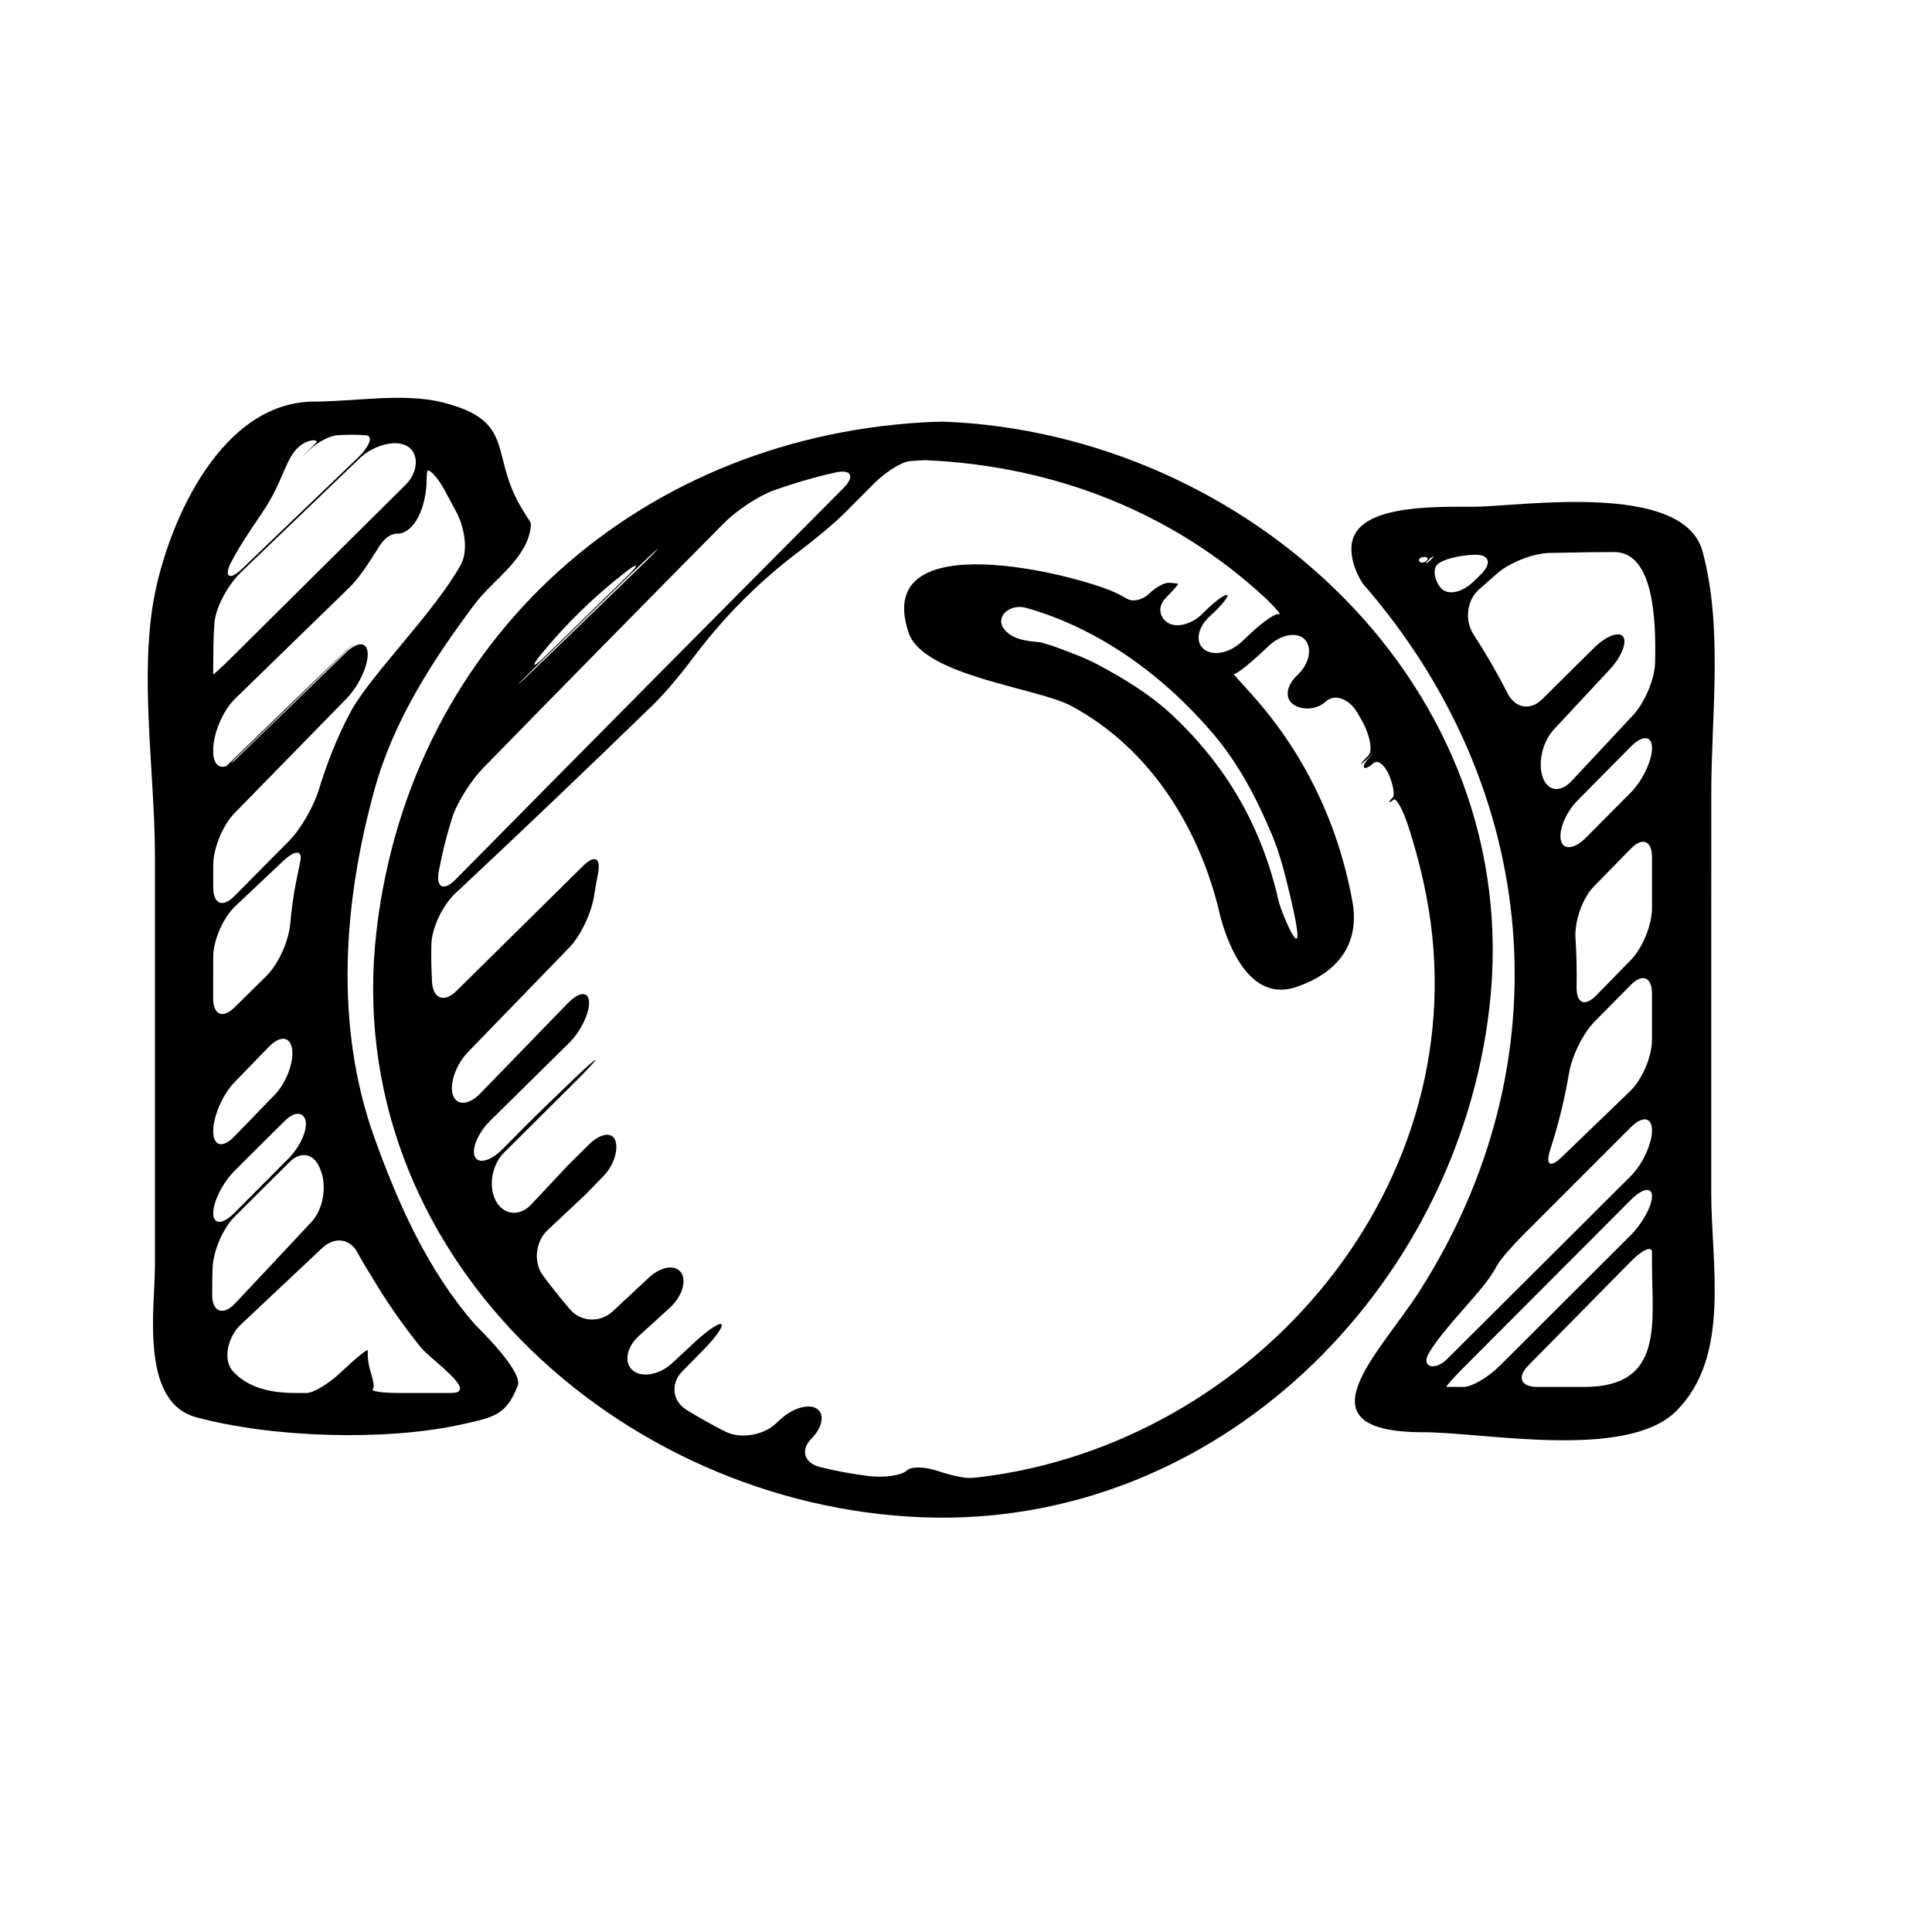
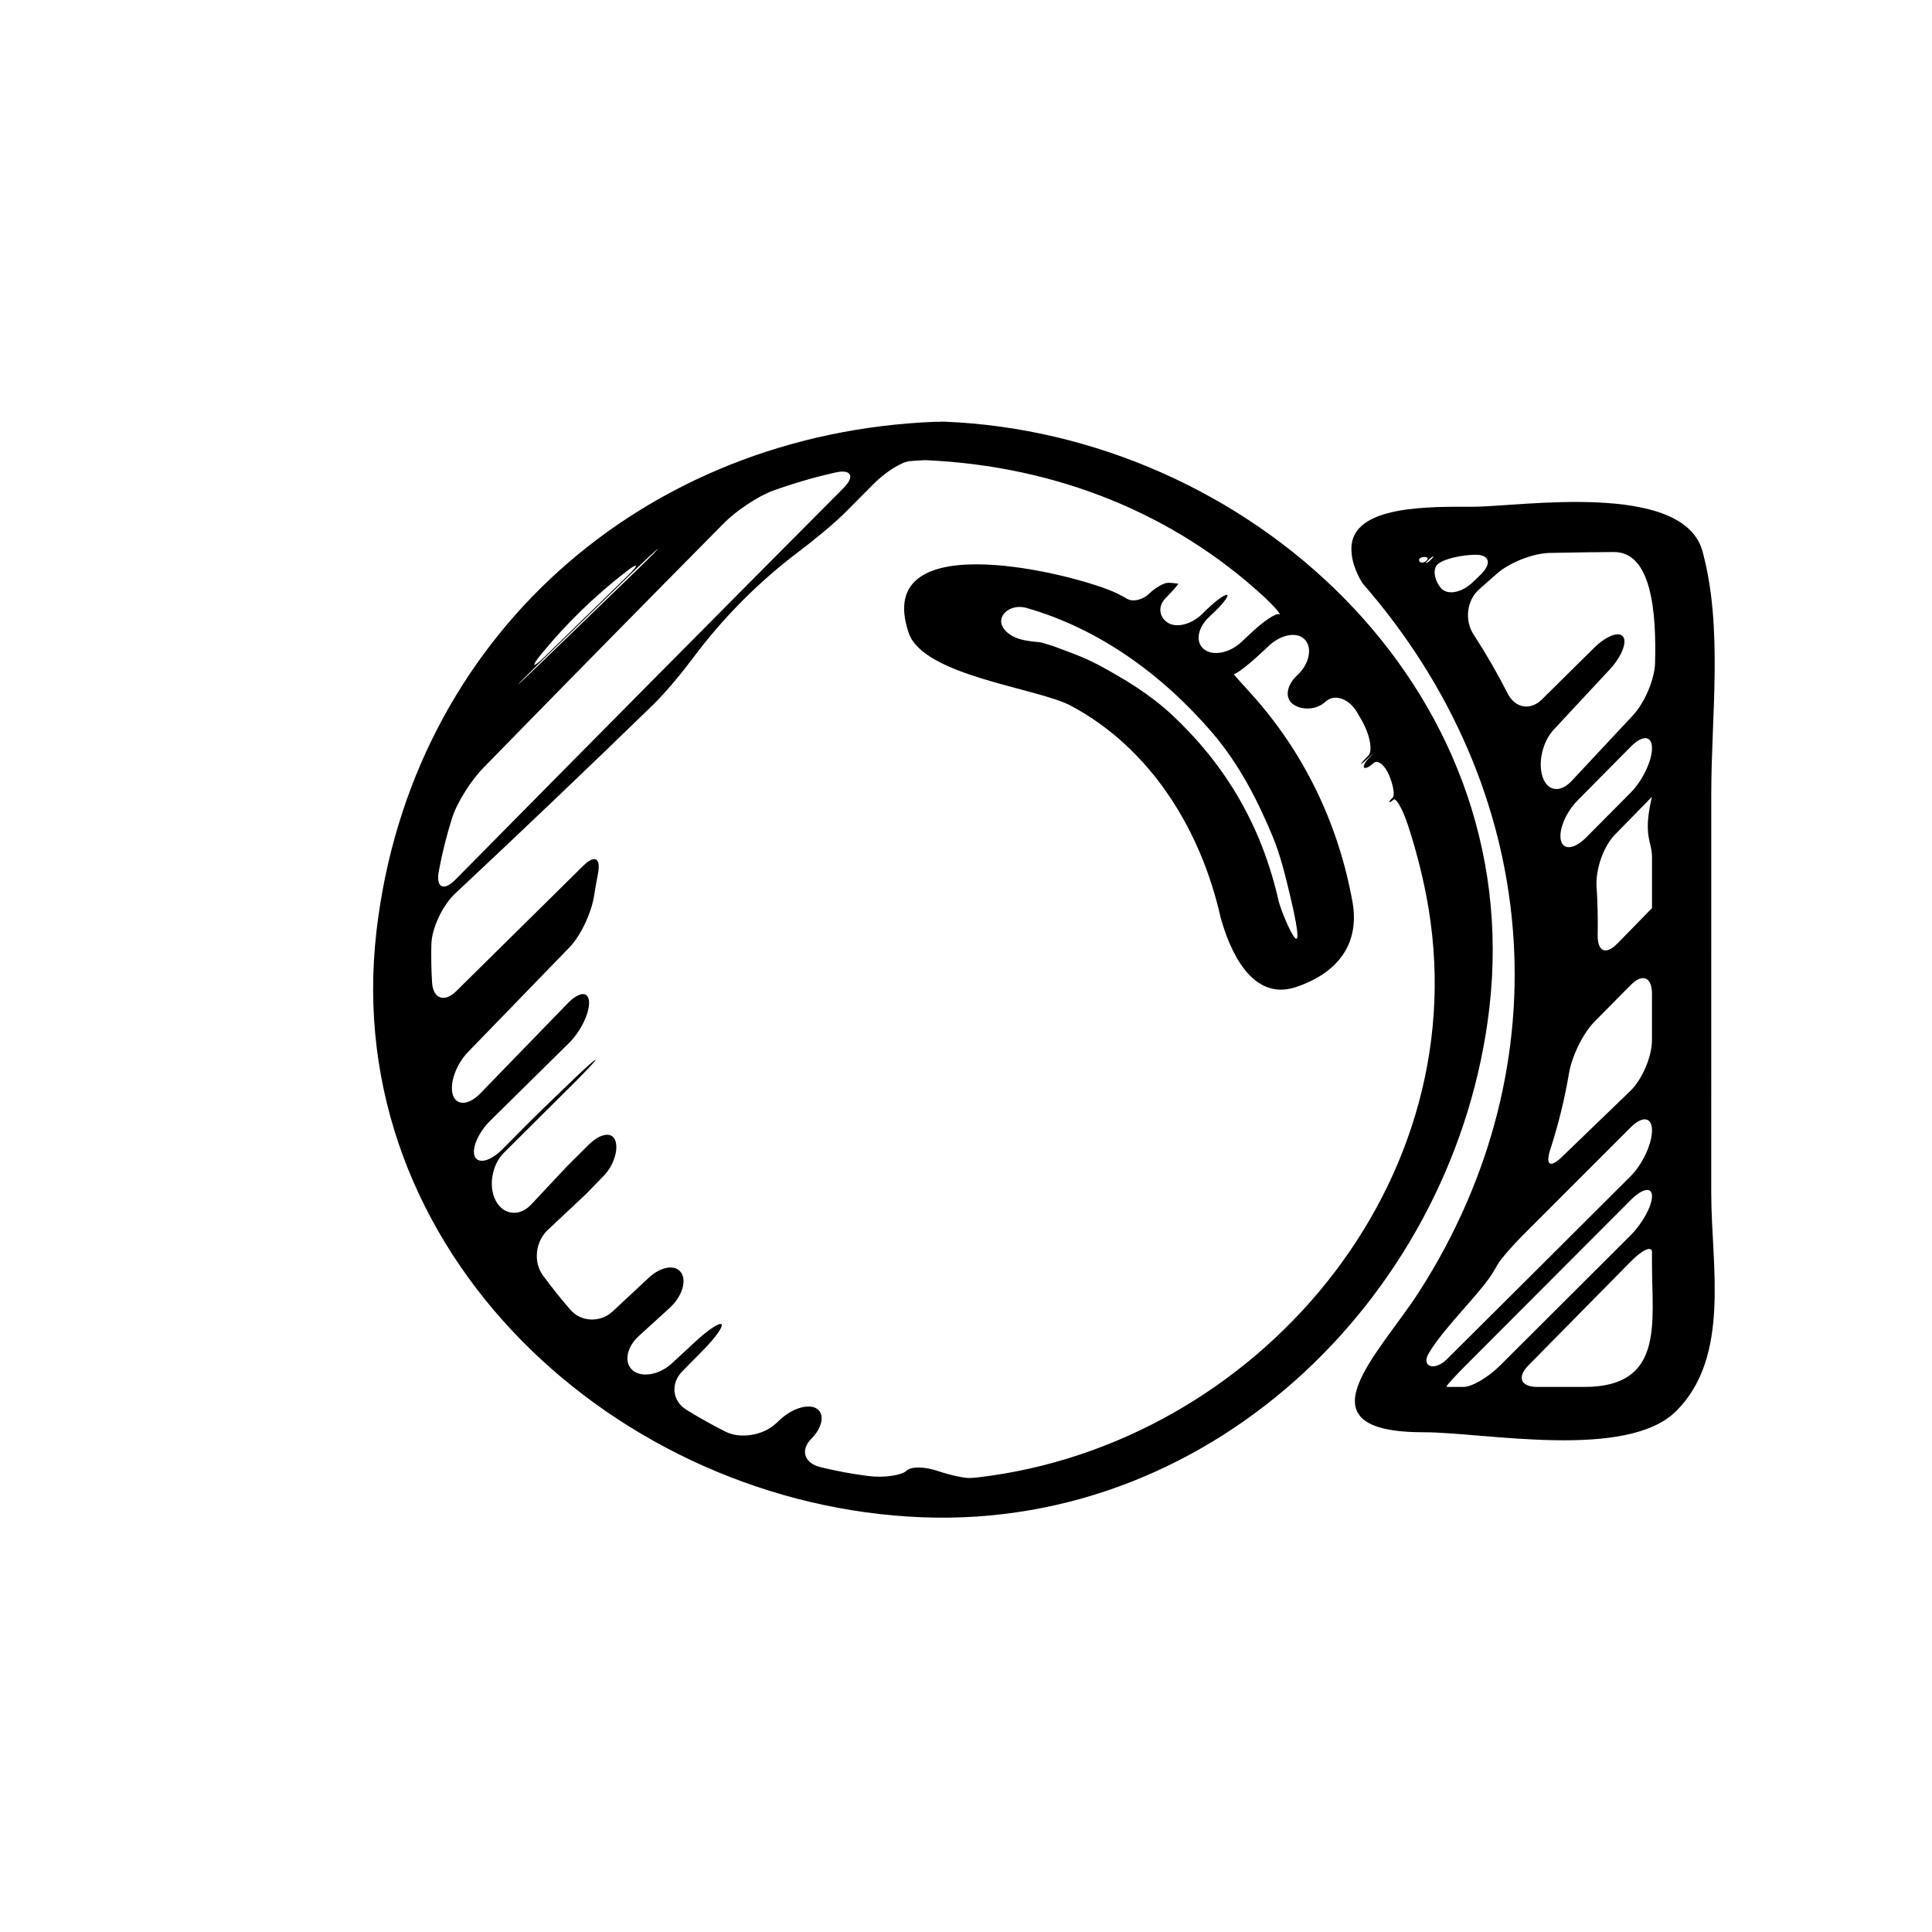
<svg xmlns="http://www.w3.org/2000/svg" version="1.1" id="Capa_1" x="0px" y="0px" width="64px" height="64px" viewBox="0 0 64 64" style="enable-background:new 0 0 64 64;" xml:space="preserve">
  <g>
-     <path d="M56.688,26.292c0-2.599,0.396-5.492-0.289-8.025c-0.637-2.353-6.087-1.481-7.579-1.481c-1.466,0-4.033-0.058-4.053,1.371   c-0.007,0.553,0.285,1.017,0.322,1.087c0.021,0.04,0.048,0.079,0.082,0.119c5.86,6.746,6.702,15.829,1.846,23.417   c-1.321,2.065-4.13,4.665,0.142,4.665c2.007,0,6.729,0.938,8.372-0.706c1.81-1.81,1.156-4.844,1.156-7.21   C56.688,35.116,56.688,30.704,56.688,26.292z M47.024,18.599c-0.049-0.062,0.008-0.138,0.137-0.148   c0.129-0.01,0.171,0.046,0.093,0.122C47.176,18.648,47.072,18.661,47.024,18.599z M47.339,18.597   c-0.105,0.088-0.137,0.072-0.054-0.012c0.084-0.084,0.17-0.153,0.193-0.155C47.502,18.429,47.444,18.508,47.339,18.597z    M47.718,19.463c-0.212-0.271-0.259-0.613-0.096-0.77c0.163-0.156,0.708-0.301,1.216-0.316c0.508-0.017,0.598,0.284,0.201,0.668   c-0.076,0.073-0.151,0.147-0.227,0.22C48.416,19.649,47.931,19.734,47.718,19.463z M47.337,44.816   c0.498-0.833,1.654-1.935,2.082-2.604c0.067-0.104,0.128-0.21,0.187-0.316c0.099-0.177,0.496-0.635,0.887-1.024   c1.174-1.173,2.349-2.349,3.525-3.526c0.39-0.391,0.707-0.346,0.707,0.101s-0.316,1.124-0.707,1.515   c-2.03,2.025-4.061,4.05-6.094,6.07C47.532,45.421,47.053,45.29,47.337,44.816z M54.021,26.254   c-0.494,0.498-0.986,0.994-1.474,1.485c-0.389,0.392-0.759,0.435-0.84,0.099c-0.082-0.336,0.161-0.927,0.549-1.319   c0.618-0.624,1.207-1.22,1.766-1.785c0.389-0.394,0.703-0.371,0.703,0.05C54.725,25.203,54.409,25.862,54.021,26.254z    M54.725,28.398c0,0.562,0,1.122,0,1.683c0,0.553-0.312,1.321-0.698,1.717c-0.381,0.391-0.762,0.781-1.144,1.172   c-0.386,0.396-0.666,0.27-0.656-0.283c0.01-0.537-0.002-1.074-0.037-1.61c-0.035-0.551,0.223-1.316,0.609-1.712   c0.409-0.418,0.818-0.835,1.225-1.252C54.412,27.718,54.725,27.847,54.725,28.398z M51.977,35.543   c0.092-0.545,0.456-1.309,0.844-1.701c0.404-0.408,0.804-0.812,1.2-1.213c0.388-0.393,0.703-0.264,0.703,0.289   c0,0.51,0,1.02,0,1.529c0,0.552-0.322,1.311-0.72,1.694c-0.728,0.702-1.482,1.43-2.261,2.181c-0.397,0.384-0.556,0.276-0.386-0.249   C51.627,37.241,51.833,36.396,51.977,35.543z M48.482,45.944c-0.166,0-0.332,0-0.497,0c-0.025,0-0.046-0.002-0.067-0.004   c-0.037-0.004,0.25-0.323,0.641-0.714c1.968-1.972,3.81-3.817,5.46-5.473c0.39-0.392,0.706-0.447,0.706-0.125   c0,0.323-0.317,0.9-0.708,1.291c-1.443,1.44-2.885,2.879-4.328,4.318C49.297,45.628,48.757,45.944,48.482,45.944z M52.486,45.944   c-0.519,0-1.038,0-1.557,0c-0.552,0-0.686-0.319-0.299-0.713c1.131-1.15,2.262-2.298,3.392-3.442   c0.388-0.394,0.702-0.532,0.702-0.311c0,0.134,0,0.268,0,0.401C54.725,43.815,55.141,45.944,52.486,45.944z M54.826,21.962   c-0.015,0.552-0.352,1.325-0.728,1.729c-0.677,0.727-1.357,1.454-2.036,2.18c-0.378,0.402-0.797,0.342-0.959-0.128   c-0.163-0.47-0.008-1.172,0.369-1.576c0.625-0.671,1.245-1.337,1.857-1.995c0.376-0.404,0.576-0.889,0.441-1.079   c-0.134-0.19-0.565-0.026-0.958,0.362c-0.574,0.567-1.151,1.138-1.73,1.711c-0.392,0.388-0.892,0.293-1.142-0.199   c-0.341-0.67-0.719-1.322-1.129-1.955c-0.3-0.464-0.226-1.125,0.188-1.49c0.198-0.175,0.396-0.349,0.593-0.523   c0.414-0.365,1.198-0.673,1.75-0.683c0.934-0.018,1.752-0.029,2.125-0.029C54.72,18.285,54.871,20.312,54.826,21.962z" />
-     <path d="M12.41,37.708c-1.344-3.729-1.037-7.82,0-11.566c0.628-2.269,1.918-4.264,3.31-6.124c0.613-0.819,1.772-1.52,1.865-2.604   c0.003-0.035-0.001-0.069-0.01-0.102c-0.016-0.056-0.319-0.453-0.547-0.956c-0.688-1.514-0.122-2.467-2.387-3.031   c-1.272-0.316-2.907-0.023-4.216-0.023c-3.071,0-4.795,3.889-5.293,6.355c-0.537,2.653,0,5.971,0,8.665c0,4.539,0,9.079,0,13.618   c0,1.374-0.51,4.5,1.365,5.008c2.514,0.68,6.293,0.8,8.821,0.232c1.045-0.235,1.446-0.295,1.833-1.276   c0.19-0.481-1.349-1.95-1.434-2.048C14.167,42.071,13.201,39.903,12.41,37.708z M7.657,18.624c0.232-0.447,0.556-0.949,1.006-1.606   c0.667-0.975,0.759-1.667,1.118-2.094c0.356-0.422,0.794-0.366,0.698-0.268c-0.057,0.059-0.114,0.117-0.173,0.177   c-0.075,0.076-0.149,0.15-0.223,0.224c-0.123,0.124-0.035,0.042,0.198-0.182c0.233-0.224,0.638-0.441,0.906-0.459   c0.146-0.009,0.307-0.014,0.486-0.014c0.16,0,0.31,0.006,0.451,0.017c0.248,0.018,0.125,0.364-0.273,0.747   c-1.234,1.184-2.517,2.415-3.848,3.691C7.605,19.238,7.403,19.114,7.657,18.624z M7.063,22.29c0-0.673,0.006-1.2,0.041-1.651   c0.042-0.55,0.477-1.296,0.875-1.679c1.351-1.298,2.663-2.558,3.942-3.784c0.398-0.383,1.129-0.641,1.559-0.402   c0.43,0.237,0.36,0.883-0.032,1.273C11.55,17.93,9.656,19.81,7.772,21.68c-0.392,0.39-0.709,0.684-0.709,0.657   C7.063,22.321,7.063,22.306,7.063,22.29z M7.063,28.662c0-0.552,0.312-1.321,0.698-1.717c1.245-1.276,2.485-2.544,3.72-3.806   c0.387-0.395,0.7-1.051,0.7-1.467c0-0.416-0.322-0.442-0.718-0.058c-1.118,1.084-2.36,2.287-3.682,3.57   c-0.049,0.048-0.093,0.064-0.14,0.096c0.666-0.635,2.182-2.112,3.824-3.713c0.396-0.385,0.392-0.39-0.008-0.008   c-1.252,1.196-2.555,2.461-3.929,3.79c-0.01,0.01-0.014,0.015-0.023,0.024c-0.26,0.101-0.443-0.077-0.443-0.493   c0-0.01,0-0.018,0-0.028c0-0.553,0.32-1.311,0.716-1.697c1.241-1.208,2.508-2.442,3.8-3.698c0.396-0.386,0.777-1.036,0.998-1.378   c0.162-0.251,0.363-0.4,0.582-0.4c0.539,0,0.976-0.824,0.976-1.842c0-0.075,0.007-0.149,0.02-0.222   c0.021-0.121,0.318,0.144,0.58,0.631c0.118,0.218,0.236,0.448,0.368,0.687c0.268,0.482,0.431,1.291,0.163,1.774   c-0.876,1.579-2.994,3.66-3.643,4.861c-0.451,0.834-0.79,1.712-1.066,2.61c-0.162,0.528-0.586,1.28-0.975,1.673   c-0.605,0.61-1.211,1.222-1.815,1.833c-0.388,0.394-0.702,0.265-0.702-0.287C7.063,29.153,7.063,28.908,7.063,28.662z M7.063,31.7   c0-0.553,0.329-1.305,0.732-1.683c0.528-0.495,1.054-0.992,1.58-1.49c0.401-0.38,0.654-0.376,0.572,0.01   c-0.049,0.232-0.097,0.465-0.143,0.698c-0.088,0.452-0.15,0.915-0.192,1.384c-0.05,0.55-0.384,1.312-0.777,1.7   c-0.354,0.349-0.707,0.698-1.062,1.049c-0.393,0.388-0.711,0.256-0.711-0.296C7.063,32.614,7.063,32.157,7.063,31.7z M7.758,35.862   c0.381-0.393,0.759-0.784,1.137-1.174c0.384-0.398,0.725-0.362,0.782,0.075c0.057,0.437-0.194,1.11-0.579,1.506   c-0.447,0.461-0.894,0.922-1.34,1.383c-0.384,0.396-0.695,0.317-0.695-0.177C7.063,36.981,7.374,36.26,7.758,35.862z M7.77,38.785   c0.374-0.373,0.748-0.747,1.123-1.119c0.185-0.182,0.369-0.364,0.553-0.546c0.306-0.302,0.606-0.299,0.676,0.004   c0.07,0.303-0.178,0.863-0.567,1.255c-0.596,0.599-1.192,1.198-1.788,1.798c-0.389,0.392-0.704,0.396-0.704,0.012   C7.063,39.804,7.379,39.176,7.77,38.785z M7.029,42.914c-0.003-0.299,0.004-0.602,0.013-0.903c0.016-0.553,0.338-1.317,0.729-1.707   c0.605-0.604,1.213-1.206,1.82-1.81c0.392-0.389,0.834-0.273,1.021,0.246c0.009,0.024,0.018,0.048,0.026,0.072   c0.189,0.519,0.061,1.258-0.316,1.661C9.477,41.38,8.63,42.284,7.78,43.185C7.401,43.587,7.035,43.467,7.029,42.914z    M14.945,46.144c-0.579,0-1.158,0-1.737,0c-0.552,0-0.937-0.057-0.86-0.126c0.077-0.069-0.001-0.336-0.087-0.631   c-0.051-0.174-0.079-0.357-0.079-0.548c0,0,0-0.047,0-0.105s-0.328,0.2-0.731,0.577c-0.054,0.05-0.108,0.101-0.162,0.151   c-0.404,0.377-0.908,0.682-1.126,0.682c-0.132,0-0.264,0-0.396,0c-0.996,0-1.633-0.269-2.041-0.707   c-0.376-0.404-0.159-1.172,0.243-1.551c0.893-0.842,1.796-1.691,2.709-2.548c0.402-0.379,0.908-0.31,1.154,0.139   c0.15,0.273,0.307,0.539,0.472,0.798c0.482,0.818,1.023,1.597,1.619,2.337C14.219,45.007,15.91,46.144,14.945,46.144z" />
+     <path d="M56.688,26.292c0-2.599,0.396-5.492-0.289-8.025c-0.637-2.353-6.087-1.481-7.579-1.481c-1.466,0-4.033-0.058-4.053,1.371   c-0.007,0.553,0.285,1.017,0.322,1.087c0.021,0.04,0.048,0.079,0.082,0.119c5.86,6.746,6.702,15.829,1.846,23.417   c-1.321,2.065-4.13,4.665,0.142,4.665c2.007,0,6.729,0.938,8.372-0.706c1.81-1.81,1.156-4.844,1.156-7.21   C56.688,35.116,56.688,30.704,56.688,26.292z M47.024,18.599c-0.049-0.062,0.008-0.138,0.137-0.148   c0.129-0.01,0.171,0.046,0.093,0.122C47.176,18.648,47.072,18.661,47.024,18.599z M47.339,18.597   c-0.105,0.088-0.137,0.072-0.054-0.012c0.084-0.084,0.17-0.153,0.193-0.155C47.502,18.429,47.444,18.508,47.339,18.597z    M47.718,19.463c-0.212-0.271-0.259-0.613-0.096-0.77c0.163-0.156,0.708-0.301,1.216-0.316c0.508-0.017,0.598,0.284,0.201,0.668   c-0.076,0.073-0.151,0.147-0.227,0.22C48.416,19.649,47.931,19.734,47.718,19.463z M47.337,44.816   c0.498-0.833,1.654-1.935,2.082-2.604c0.067-0.104,0.128-0.21,0.187-0.316c0.099-0.177,0.496-0.635,0.887-1.024   c1.174-1.173,2.349-2.349,3.525-3.526c0.39-0.391,0.707-0.346,0.707,0.101s-0.316,1.124-0.707,1.515   c-2.03,2.025-4.061,4.05-6.094,6.07C47.532,45.421,47.053,45.29,47.337,44.816z M54.021,26.254   c-0.494,0.498-0.986,0.994-1.474,1.485c-0.389,0.392-0.759,0.435-0.84,0.099c-0.082-0.336,0.161-0.927,0.549-1.319   c0.618-0.624,1.207-1.22,1.766-1.785c0.389-0.394,0.703-0.371,0.703,0.05C54.725,25.203,54.409,25.862,54.021,26.254z    M54.725,28.398c0,0.562,0,1.122,0,1.683c-0.381,0.391-0.762,0.781-1.144,1.172   c-0.386,0.396-0.666,0.27-0.656-0.283c0.01-0.537-0.002-1.074-0.037-1.61c-0.035-0.551,0.223-1.316,0.609-1.712   c0.409-0.418,0.818-0.835,1.225-1.252C54.412,27.718,54.725,27.847,54.725,28.398z M51.977,35.543   c0.092-0.545,0.456-1.309,0.844-1.701c0.404-0.408,0.804-0.812,1.2-1.213c0.388-0.393,0.703-0.264,0.703,0.289   c0,0.51,0,1.02,0,1.529c0,0.552-0.322,1.311-0.72,1.694c-0.728,0.702-1.482,1.43-2.261,2.181c-0.397,0.384-0.556,0.276-0.386-0.249   C51.627,37.241,51.833,36.396,51.977,35.543z M48.482,45.944c-0.166,0-0.332,0-0.497,0c-0.025,0-0.046-0.002-0.067-0.004   c-0.037-0.004,0.25-0.323,0.641-0.714c1.968-1.972,3.81-3.817,5.46-5.473c0.39-0.392,0.706-0.447,0.706-0.125   c0,0.323-0.317,0.9-0.708,1.291c-1.443,1.44-2.885,2.879-4.328,4.318C49.297,45.628,48.757,45.944,48.482,45.944z M52.486,45.944   c-0.519,0-1.038,0-1.557,0c-0.552,0-0.686-0.319-0.299-0.713c1.131-1.15,2.262-2.298,3.392-3.442   c0.388-0.394,0.702-0.532,0.702-0.311c0,0.134,0,0.268,0,0.401C54.725,43.815,55.141,45.944,52.486,45.944z M54.826,21.962   c-0.015,0.552-0.352,1.325-0.728,1.729c-0.677,0.727-1.357,1.454-2.036,2.18c-0.378,0.402-0.797,0.342-0.959-0.128   c-0.163-0.47-0.008-1.172,0.369-1.576c0.625-0.671,1.245-1.337,1.857-1.995c0.376-0.404,0.576-0.889,0.441-1.079   c-0.134-0.19-0.565-0.026-0.958,0.362c-0.574,0.567-1.151,1.138-1.73,1.711c-0.392,0.388-0.892,0.293-1.142-0.199   c-0.341-0.67-0.719-1.322-1.129-1.955c-0.3-0.464-0.226-1.125,0.188-1.49c0.198-0.175,0.396-0.349,0.593-0.523   c0.414-0.365,1.198-0.673,1.75-0.683c0.934-0.018,1.752-0.029,2.125-0.029C54.72,18.285,54.871,20.312,54.826,21.962z" />
    <path d="M31.258,13.968c-0.028-0.001-0.056-0.001-0.084,0.001c-0.047,0.003-0.102,0.008-0.123,0.005   c-0.012-0.002-0.024-0.003-0.04-0.003c-9.693,0.373-17.41,7.143-18.539,16.869c-1.238,10.667,8.024,19.034,18.08,19.422   c9.752,0.375,17.702-7.535,18.785-16.873C50.576,22.722,41.313,14.354,31.258,13.968z M17.928,21.67c0.819-1,1.754-1.91,2.781-2.71   c0.435-0.34,0.485-0.278,0.09,0.107c-0.898,0.877-1.819,1.775-2.765,2.697C17.638,22.149,17.578,22.098,17.928,21.67z    M17.927,21.907c1.048-1.022,2.12-2.066,3.034-2.954c0.397-0.385,0.764-0.727,0.822-0.765c0.058-0.038-0.216,0.242-0.613,0.626   c-0.878,0.85-2.01,1.945-3.329,3.223c-0.397,0.385-0.698,0.666-0.674,0.631C17.191,22.633,17.531,22.293,17.927,21.907z    M14.535,28.863c0.111-0.598,0.258-1.184,0.438-1.757c0.165-0.526,0.643-1.266,1.028-1.66c2.686-2.75,5.35-5.458,7.985-8.121   c0.389-0.393,1.116-0.89,1.635-1.076c0.666-0.238,1.348-0.438,2.043-0.595c0.538-0.122,0.666,0.123,0.277,0.515   c-4.293,4.315-8.58,8.639-12.854,12.97C14.7,29.531,14.434,29.406,14.535,28.863z M32.38,48.942   c-0.091,0.011-0.181,0.016-0.271,0.018c-0.149,0.007-0.618-0.087-1.041-0.231c-0.423-0.144-0.883-0.161-1.037-0.011   c-0.155,0.15-0.729,0.247-1.277,0.176c-0.536-0.069-1.064-0.167-1.581-0.294c-0.537-0.131-0.665-0.571-0.296-0.94   c0.368-0.37,0.45-0.809,0.189-0.99c-0.26-0.182-0.796-0.033-1.204,0.339c-0.06,0.055-0.119,0.109-0.179,0.164   c-0.408,0.372-1.151,0.502-1.645,0.255c-0.447-0.224-0.884-0.469-1.308-0.733c-0.468-0.293-0.516-0.875-0.128-1.268   c0.237-0.24,0.474-0.482,0.711-0.722c0.388-0.394,0.651-0.768,0.588-0.836c-0.062-0.067-0.441,0.181-0.847,0.556   c-0.266,0.246-0.531,0.492-0.797,0.738c-0.405,0.375-0.99,0.487-1.294,0.235c-0.305-0.252-0.211-0.769,0.198-1.14   c0.34-0.31,0.68-0.619,1.021-0.93c0.408-0.372,0.573-0.893,0.38-1.172c-0.193-0.278-0.667-0.206-1.071,0.171   c-0.398,0.371-0.795,0.742-1.193,1.113c-0.403,0.377-1.044,0.363-1.406-0.055c-0.316-0.365-0.618-0.744-0.906-1.134   c-0.328-0.444-0.247-1.125,0.155-1.503c0.419-0.393,0.839-0.788,1.266-1.188c0.197-0.204,0.394-0.405,0.59-0.607   c0.326-0.335,0.495-0.854,0.388-1.164c-0.107-0.31-0.5-0.251-0.89,0.138c-0.237,0.235-0.473,0.471-0.705,0.701   c-0.397,0.427-0.798,0.852-1.198,1.278c-0.379,0.402-0.914,0.351-1.169-0.13c-0.256-0.48-0.123-1.198,0.268-1.588   c0.778-0.775,1.555-1.55,2.336-2.324c0.392-0.389,0.706-0.727,0.702-0.755c-0.004-0.029-0.33,0.259-0.728,0.642   c-0.061,0.058-0.12,0.115-0.175,0.169c-0.399,0.383-1.045,1.004-1.434,1.396c-0.25,0.252-0.5,0.504-0.75,0.756   c-0.389,0.393-0.803,0.499-0.915,0.235c-0.112-0.265,0.122-0.797,0.515-1.185c0.868-0.856,1.736-1.712,2.604-2.567   c0.393-0.388,0.685-0.999,0.667-1.365c-0.018-0.366-0.332-0.342-0.716,0.055c-0.962,0.992-1.925,1.984-2.887,2.977   c-0.384,0.397-0.799,0.415-0.912,0.035c-0.113-0.379,0.121-1.012,0.506-1.408c1.141-1.178,2.265-2.337,3.358-3.464   c0.384-0.396,0.734-1.164,0.818-1.71c0.037-0.24,0.079-0.478,0.126-0.715c0.107-0.542-0.1-0.661-0.493-0.273   c-1.388,1.369-2.787,2.751-4.197,4.144c-0.392,0.389-0.77,0.259-0.804-0.292c-0.025-0.423-0.032-0.842-0.022-1.258   c0.013-0.552,0.384-1.304,0.787-1.681c2.204-2.064,4.391-4.148,6.576-6.271c0.396-0.385,0.961-1.073,1.292-1.517   c1.006-1.352,2.202-2.554,3.549-3.565c0.441-0.332,1.132-0.896,1.522-1.287c0.308-0.31,0.616-0.619,0.924-0.93   c0.389-0.392,0.927-0.733,1.204-0.755c0.167-0.013,0.334-0.024,0.502-0.032c4.41,0.191,8.267,1.813,11.186,4.49   c0.407,0.373,0.637,0.661,0.538,0.614c-0.099-0.046-0.505,0.225-0.908,0.603c-0.11,0.104-0.222,0.208-0.335,0.314   c-0.403,0.377-0.956,0.478-1.247,0.24c-0.292-0.237-0.21-0.716,0.192-1.084c0.403-0.368,0.66-0.688,0.573-0.713   c-0.087-0.023-0.447,0.252-0.804,0.615c-0.358,0.363-0.874,0.493-1.163,0.302c-0.288-0.192-0.324-0.545-0.07-0.805   c0.254-0.261,0.442-0.476,0.418-0.481c-0.014-0.003-0.028-0.007-0.043-0.009c-0.094-0.015-0.185-0.021-0.275-0.024   c-0.152-0.004-0.444,0.169-0.65,0.368c-0.207,0.2-0.526,0.274-0.716,0.166c-0.114-0.066-0.23-0.13-0.35-0.188   c-1.259-0.606-8.136-2.37-6.892,1.31c0.484,1.435,4.265,1.824,5.376,2.418c2.664,1.423,4.311,4.137,4.956,7.004   c0.292,1.069,1.023,2.815,2.509,2.312c1.276-0.431,2.13-1.342,1.859-2.835c-0.479-2.637-1.637-4.966-3.332-6.854   c-0.369-0.411-0.648-0.702-0.589-0.682c0.058,0.02,0.434-0.265,0.84-0.639c0.109-0.101,0.222-0.204,0.335-0.31   c0.406-0.374,0.941-0.456,1.184-0.174c0.243,0.283,0.122,0.808-0.258,1.16c-0.38,0.353-0.429,0.783-0.124,0.983   c0.306,0.199,0.772,0.163,1.058-0.103c0.286-0.266,0.77-0.11,1.048,0.366c0.055,0.094,0.108,0.188,0.162,0.282   c0.269,0.482,0.349,0.999,0.206,1.14c-0.144,0.141-0.251,0.264-0.241,0.275c0.01,0.013,0.132-0.09,0.273-0.229   c0.141-0.139,0.148-0.131,0.009,0.01c-0.139,0.141-0.224,0.29-0.185,0.339c0.038,0.048,0.176-0.016,0.309-0.142   c0.132-0.127,0.37,0.043,0.516,0.386c0.146,0.343,0.197,0.681,0.126,0.75c-0.071,0.068-0.121,0.137-0.112,0.152   c0.009,0.016,0.074-0.022,0.144-0.085c0.071-0.062,0.292,0.305,0.464,0.829c0.248,0.755,0.455,1.535,0.612,2.344   C49.093,39.17,41.591,47.873,32.38,48.942z M40.169,24.285c0.858,1.002,1.473,2.185,1.978,3.395   c0.269,0.646,0.431,1.328,0.593,2.005c0.656,2.755-0.232,0.722-0.379,0.184c-0.549-2.442-1.702-4.468-3.532-6.183   c-0.732-0.685-1.589-1.203-2.468-1.673c-0.466-0.249-1.005-0.436-1.498-0.619c-0.115-0.034-0.229-0.068-0.344-0.103   c-0.19-0.057-0.898-0.007-1.244-0.435c-0.346-0.43,0.188-0.871,0.719-0.72C36.426,20.826,38.535,22.377,40.169,24.285z" />
  </g>
</svg>